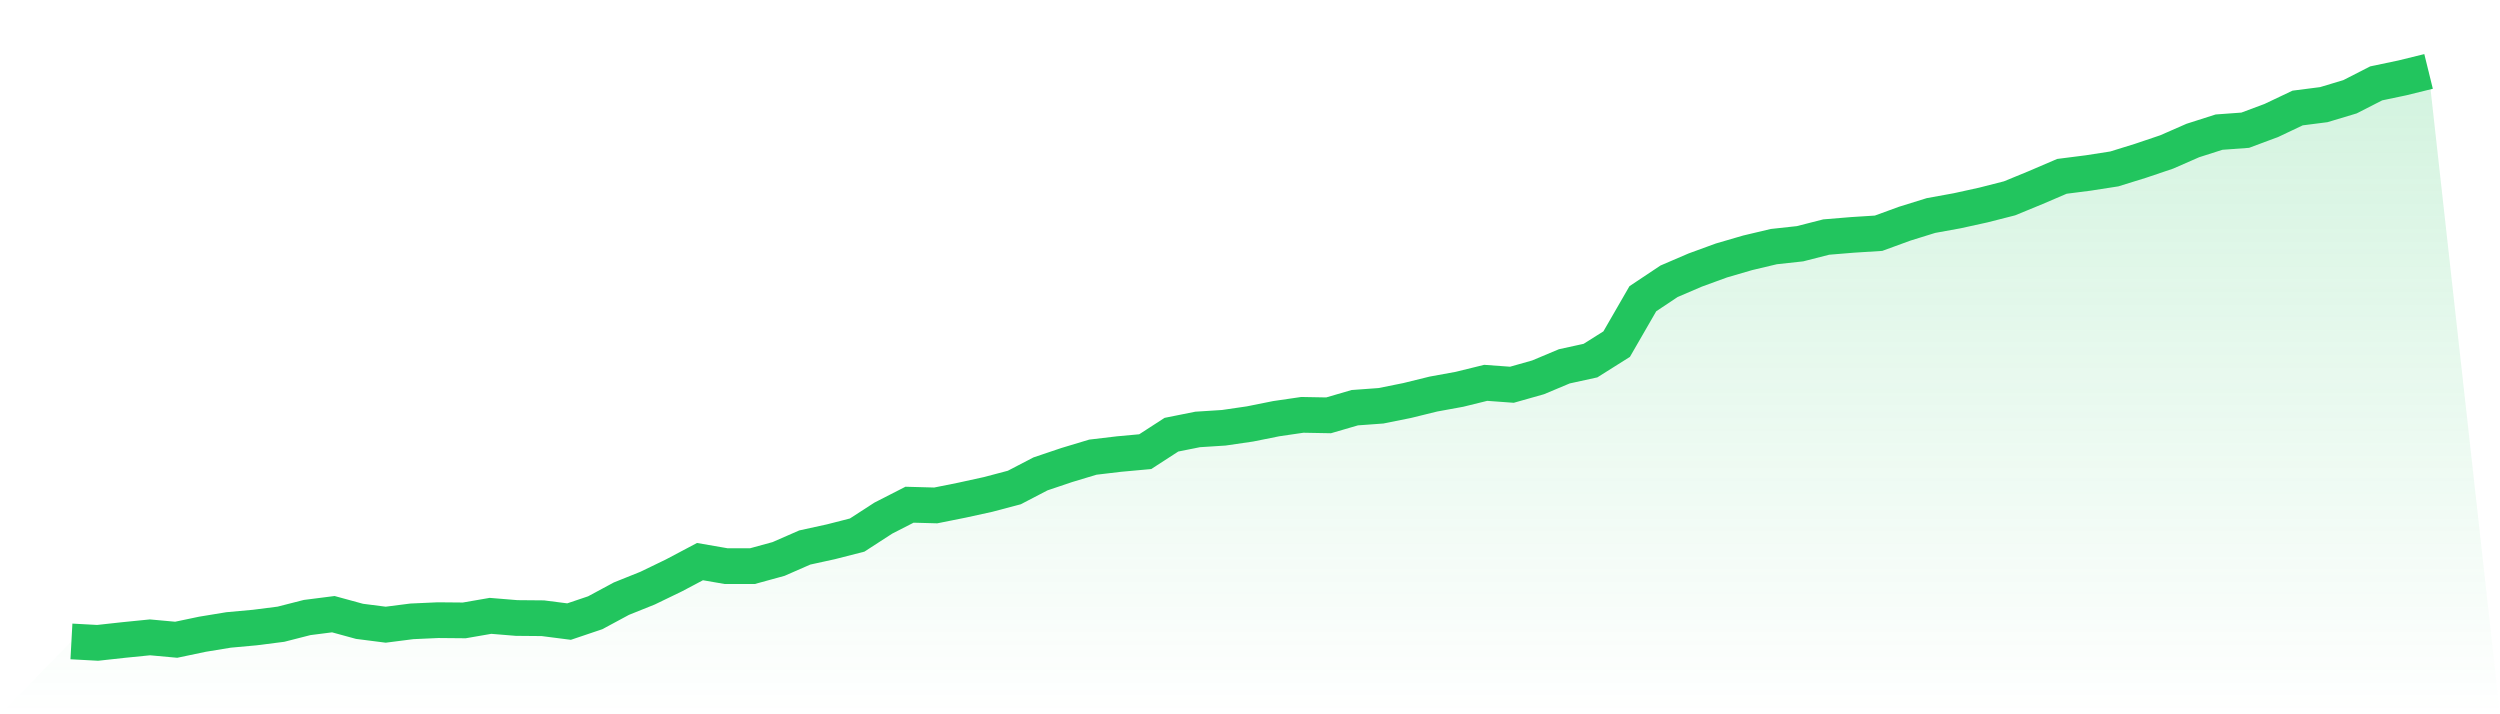
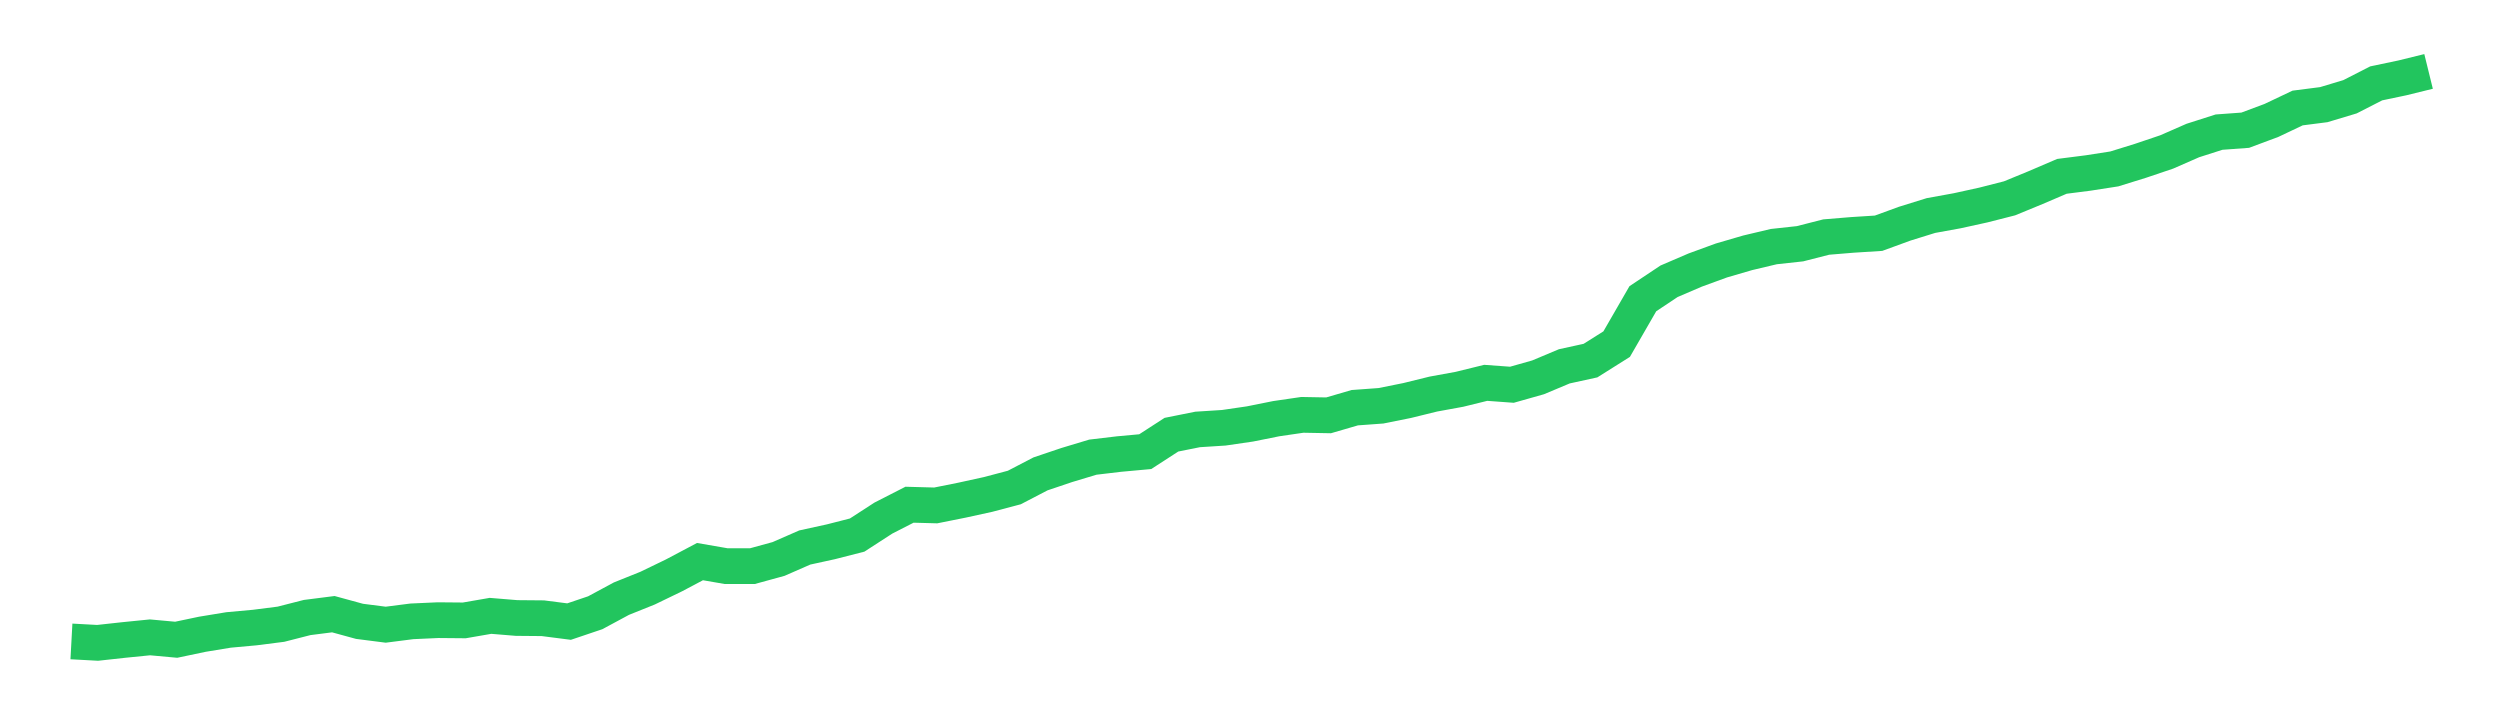
<svg xmlns="http://www.w3.org/2000/svg" viewBox="0 0 140 40">
  <defs>
    <linearGradient id="gradient" x1="0" x2="0" y1="0" y2="1">
      <stop offset="0%" stop-color="#22c55e" stop-opacity="0.2" />
      <stop offset="100%" stop-color="#22c55e" stop-opacity="0" />
    </linearGradient>
  </defs>
-   <path d="M4,35.92 L4,35.92 L5.467,36 L6.933,35.839 L8.4,35.692 L9.867,35.826 L11.333,35.518 L12.8,35.277 L14.267,35.143 L15.733,34.956 L17.2,34.581 L18.667,34.394 L20.133,34.795 L21.6,34.983 L23.067,34.795 L24.533,34.729 L26,34.742 L27.467,34.488 L28.933,34.608 L30.4,34.621 L31.867,34.809 L33.333,34.314 L34.8,33.524 L36.267,32.935 L37.733,32.226 L39.2,31.45 L40.667,31.704 L42.133,31.704 L43.6,31.302 L45.067,30.66 L46.533,30.339 L48,29.964 L49.467,29.014 L50.933,28.264 L52.4,28.304 L53.867,28.01 L55.333,27.689 L56.8,27.301 L58.267,26.538 L59.733,26.043 L61.2,25.601 L62.667,25.427 L64.133,25.293 L65.6,24.343 L67.067,24.049 L68.533,23.955 L70,23.741 L71.467,23.446 L72.933,23.232 L74.4,23.259 L75.867,22.831 L77.333,22.724 L78.8,22.429 L80.267,22.068 L81.733,21.8 L83.2,21.439 L84.667,21.546 L86.133,21.131 L87.6,20.515 L89.067,20.194 L90.533,19.271 L92,16.728 L93.467,15.751 L94.933,15.122 L96.4,14.586 L97.867,14.158 L99.333,13.81 L100.8,13.65 L102.267,13.275 L103.733,13.154 L105.2,13.061 L106.667,12.525 L108.133,12.07 L109.6,11.803 L111.067,11.481 L112.533,11.107 L114,10.504 L115.467,9.875 L116.933,9.688 L118.4,9.46 L119.867,9.005 L121.333,8.51 L122.8,7.868 L124.267,7.399 L125.733,7.292 L127.2,6.744 L128.667,6.048 L130.133,5.86 L131.6,5.419 L133.067,4.669 L134.533,4.361 L136,4 L140,40 L0,40 z" fill="url(#gradient)" />
  <path d="M4,35.92 L4,35.92 L5.467,36 L6.933,35.839 L8.4,35.692 L9.867,35.826 L11.333,35.518 L12.8,35.277 L14.267,35.143 L15.733,34.956 L17.2,34.581 L18.667,34.394 L20.133,34.795 L21.6,34.983 L23.067,34.795 L24.533,34.729 L26,34.742 L27.467,34.488 L28.933,34.608 L30.4,34.621 L31.867,34.809 L33.333,34.314 L34.8,33.524 L36.267,32.935 L37.733,32.226 L39.2,31.45 L40.667,31.704 L42.133,31.704 L43.6,31.302 L45.067,30.66 L46.533,30.339 L48,29.964 L49.467,29.014 L50.933,28.264 L52.4,28.304 L53.867,28.01 L55.333,27.689 L56.8,27.301 L58.267,26.538 L59.733,26.043 L61.2,25.601 L62.667,25.427 L64.133,25.293 L65.6,24.343 L67.067,24.049 L68.533,23.955 L70,23.741 L71.467,23.446 L72.933,23.232 L74.4,23.259 L75.867,22.831 L77.333,22.724 L78.8,22.429 L80.267,22.068 L81.733,21.8 L83.2,21.439 L84.667,21.546 L86.133,21.131 L87.6,20.515 L89.067,20.194 L90.533,19.271 L92,16.728 L93.467,15.751 L94.933,15.122 L96.4,14.586 L97.867,14.158 L99.333,13.81 L100.8,13.65 L102.267,13.275 L103.733,13.154 L105.2,13.061 L106.667,12.525 L108.133,12.07 L109.6,11.803 L111.067,11.481 L112.533,11.107 L114,10.504 L115.467,9.875 L116.933,9.688 L118.4,9.46 L119.867,9.005 L121.333,8.51 L122.8,7.868 L124.267,7.399 L125.733,7.292 L127.2,6.744 L128.667,6.048 L130.133,5.86 L131.6,5.419 L133.067,4.669 L134.533,4.361 L136,4" fill="none" stroke="#22c55e" stroke-width="2" />
</svg>